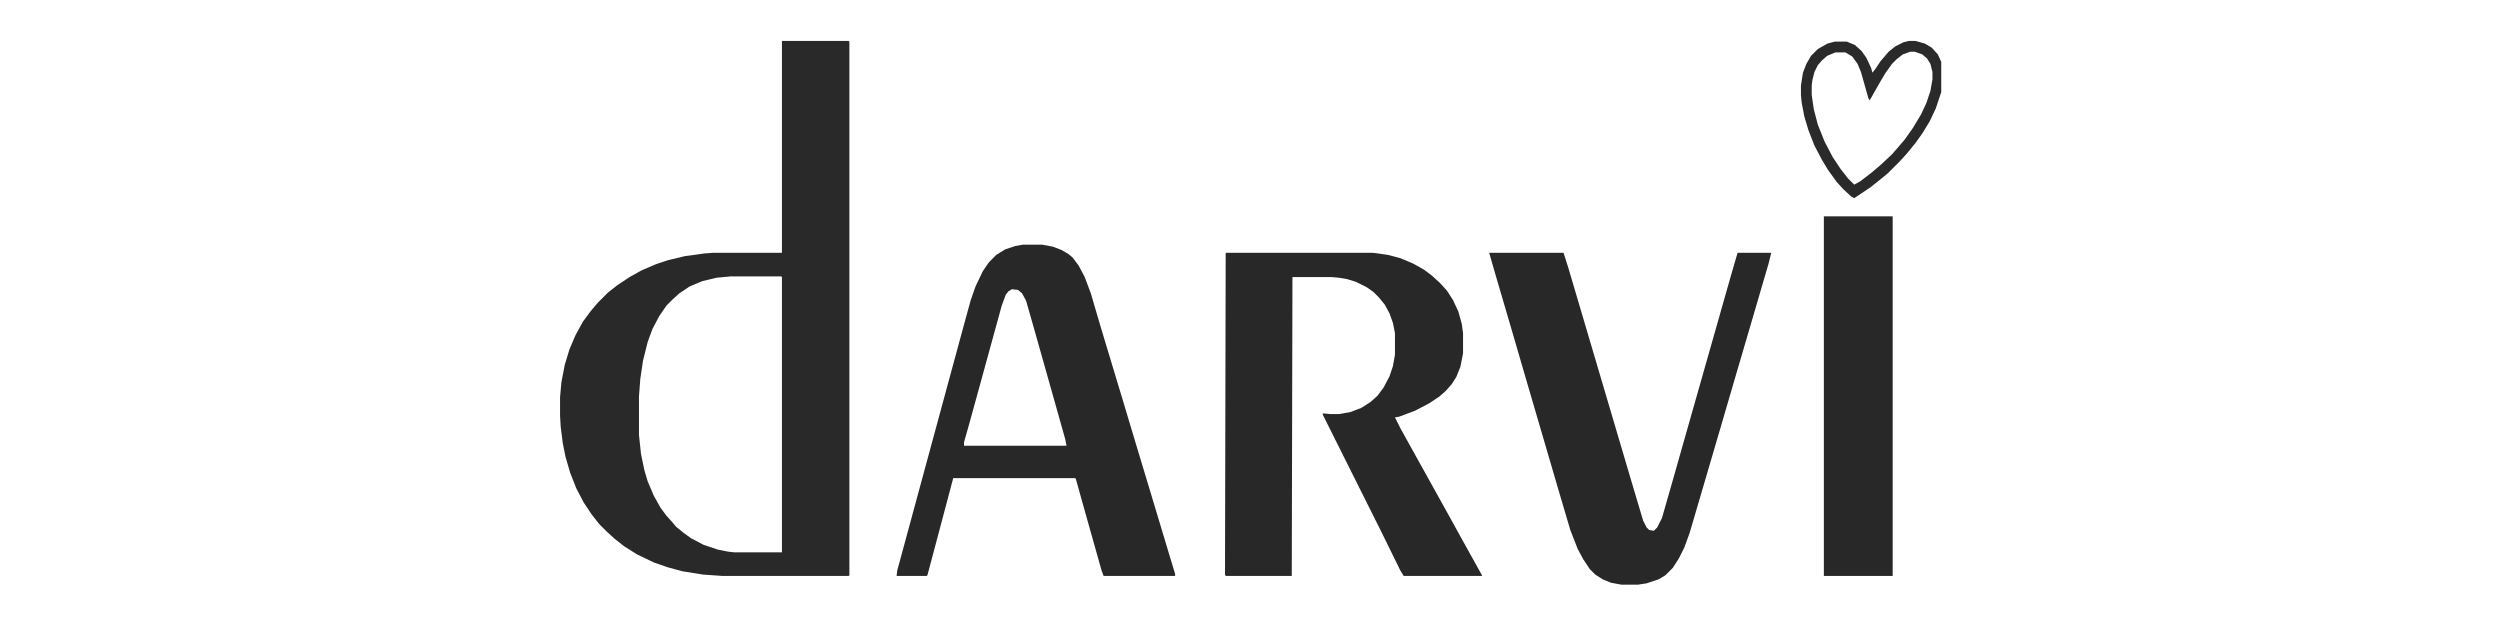
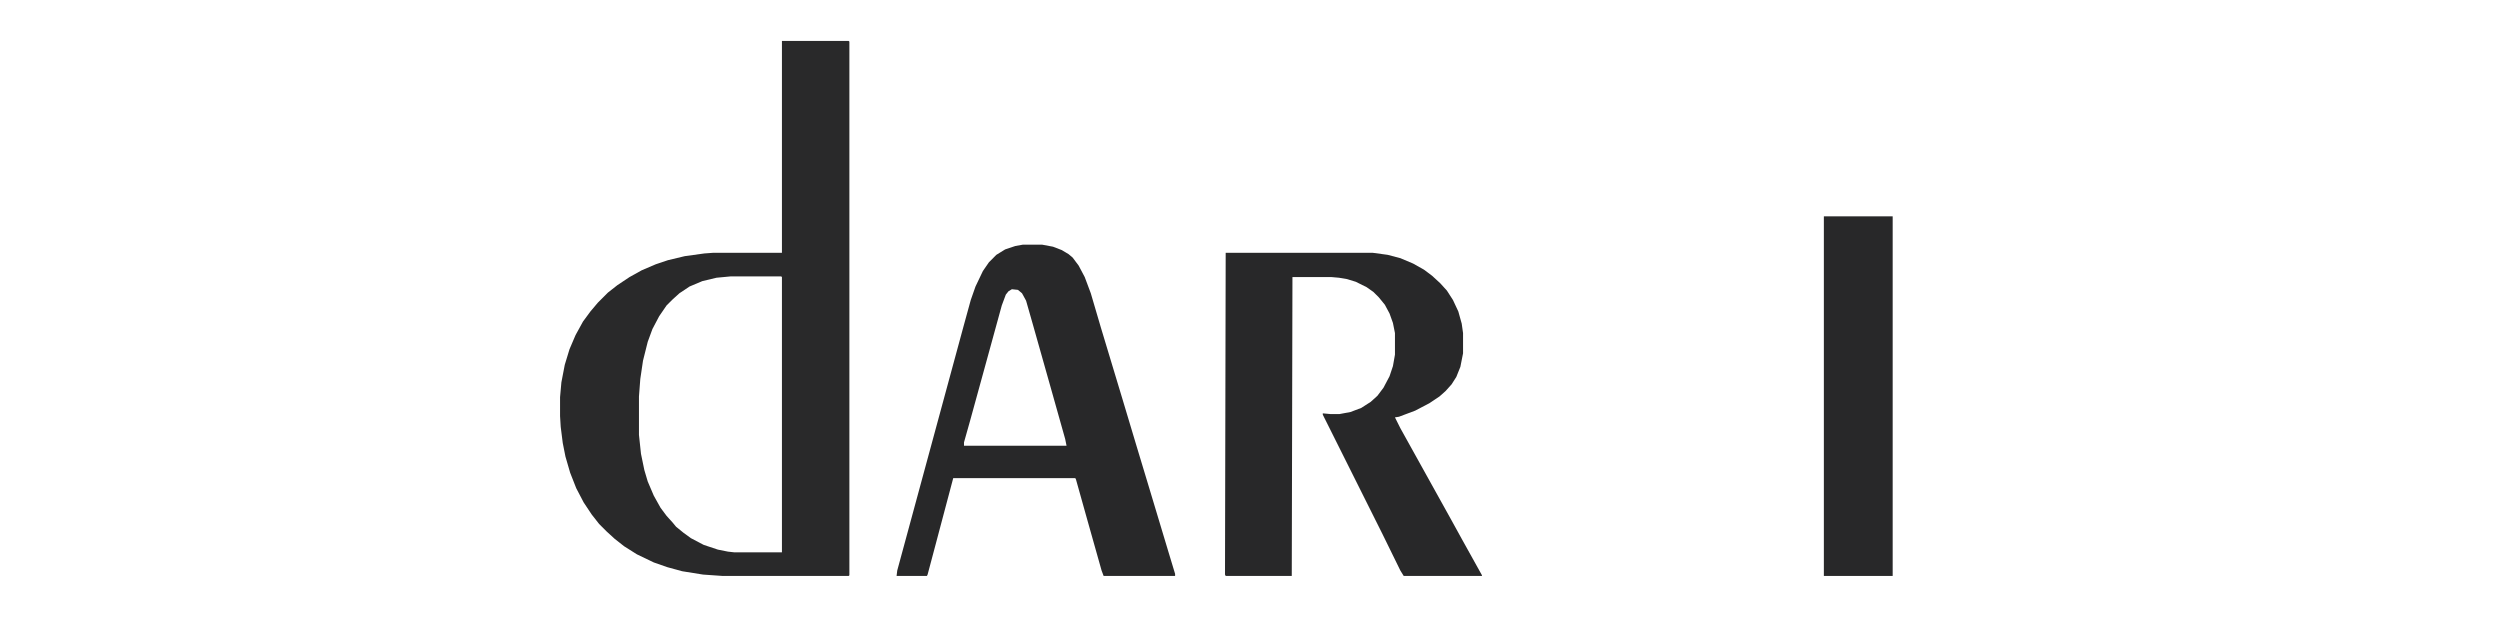
<svg xmlns="http://www.w3.org/2000/svg" version="1.0" preserveAspectRatio="xMidYMid meet" height="100" viewBox="0 0 300 75" zoomAndPan="magnify" width="400">
  <defs>
    <clipPath id="7bf6d9942a">
      <path clip-rule="nonzero" d="M 67.199 4.914 L 102 4.914 L 102 70 L 67.199 70 Z M 67.199 4.914" />
    </clipPath>
    <clipPath id="0427e66502">
-       <path clip-rule="nonzero" d="M 178 30 L 213 30 L 213 70.164 L 178 70.164 Z M 178 30" />
-     </clipPath>
+       </clipPath>
    <clipPath id="d89b84df5e">
      <path clip-rule="nonzero" d="M 216 4.914 L 232.949 4.914 L 232.949 24 L 216 24 Z M 216 4.914" />
    </clipPath>
  </defs>
  <g clip-path="url(#7bf6d9942a)">
    <path fill-rule="nonzero" fill-opacity="1" d="M 93.832 4.914 L 101.844 4.914 L 101.926 4.996 L 101.926 69.031 L 101.844 69.113 L 86.711 69.113 L 84.363 68.949 L 81.855 68.547 L 80.074 68.059 L 78.453 67.492 L 76.43 66.52 L 74.895 65.551 L 73.762 64.66 L 72.789 63.77 L 71.898 62.879 L 71.008 61.746 L 70.039 60.289 L 69.148 58.586 L 68.418 56.727 L 67.852 54.781 L 67.531 53.164 L 67.285 51.219 L 67.207 49.926 L 67.207 47.66 L 67.367 45.879 L 67.773 43.773 L 68.34 41.91 L 69.066 40.211 L 69.957 38.59 L 70.848 37.379 L 71.738 36.324 L 72.953 35.109 L 74.086 34.219 L 75.543 33.25 L 77 32.438 L 78.699 31.711 L 80.152 31.223 L 82.176 30.738 L 84.523 30.414 L 85.578 30.336 L 93.832 30.336 Z M 87.68 33.168 L 85.98 33.328 L 84.281 33.734 L 82.742 34.383 L 81.531 35.191 L 80.723 35.922 L 79.992 36.648 L 79.102 37.945 L 78.293 39.48 L 77.727 41.02 L 77.16 43.285 L 76.836 45.473 L 76.676 47.578 L 76.676 52.191 L 76.918 54.457 L 77.32 56.402 L 77.727 57.777 L 78.453 59.477 L 79.266 60.934 L 79.992 61.906 L 80.723 62.715 L 81.125 63.203 L 82.016 63.93 L 82.906 64.578 L 84.445 65.387 L 86.145 65.953 L 87.355 66.195 L 88.086 66.277 L 93.832 66.277 L 93.832 33.25 L 93.75 33.168 Z M 87.68 33.168" fill="#29292a" />
  </g>
  <path fill-rule="nonzero" fill-opacity="1" d="M 147.082 30.336 L 164.723 30.336 L 166.504 30.578 L 168.043 30.98 L 169.578 31.629 L 170.875 32.359 L 171.844 33.086 L 172.816 33.977 L 173.625 34.867 L 174.355 36 L 175 37.379 L 175.406 38.836 L 175.566 39.969 L 175.566 42.395 L 175.246 44.016 L 174.758 45.23 L 174.191 46.121 L 173.465 46.93 L 172.734 47.578 L 171.523 48.387 L 169.824 49.277 L 167.879 50.008 L 167.395 50.086 L 168.043 51.383 L 174.113 62.312 L 175.406 64.66 L 177.836 69.031 L 177.836 69.113 L 168.445 69.113 L 168.043 68.465 L 165.938 64.172 L 158.734 49.762 L 158.734 49.602 L 159.625 49.684 L 160.758 49.684 L 162.055 49.441 L 163.348 48.953 L 164.48 48.227 L 165.289 47.496 L 166.02 46.523 L 166.746 45.148 L 167.152 43.934 L 167.395 42.559 L 167.395 39.969 L 167.152 38.754 L 166.746 37.621 L 166.18 36.566 L 165.453 35.676 L 164.805 35.031 L 163.996 34.461 L 162.699 33.816 L 161.648 33.492 L 160.676 33.328 L 159.789 33.25 L 155.094 33.25 L 155.012 69.113 L 147.082 69.113 L 147 68.949 Z M 147.082 30.336" fill="#282829" />
  <path fill-rule="nonzero" fill-opacity="1" d="M 122.723 29.363 L 125.07 29.363 L 126.363 29.605 L 127.418 30.012 L 128.227 30.496 L 128.711 30.902 L 129.438 31.871 L 130.168 33.25 L 130.895 35.191 L 132.109 39.32 L 134.699 47.902 L 136.398 53.566 L 137.938 58.668 L 140.203 66.195 L 141.012 68.867 L 141.012 69.113 L 132.434 69.113 L 132.191 68.465 L 130.41 62.148 L 129.117 57.535 L 129.035 57.375 L 114.387 57.375 L 112.281 65.309 L 111.312 68.949 L 111.23 69.113 L 107.59 69.113 L 107.668 68.465 L 115.602 39.238 L 116.492 36 L 117.059 34.383 L 117.949 32.52 L 118.676 31.469 L 119.566 30.578 L 120.617 29.93 L 121.832 29.523 Z M 121.426 34.707 L 121.023 34.949 L 120.699 35.352 L 120.215 36.648 L 118.191 44.016 L 116.41 50.492 L 115.68 53.082 L 115.68 53.488 L 127.984 53.488 L 127.82 52.676 L 126.203 46.93 L 123.938 38.914 L 123.129 36.082 L 122.641 35.191 L 122.156 34.785 Z M 121.426 34.707" fill="#282829" />
  <g clip-path="url(#0427e66502)">
    <path fill-rule="nonzero" fill-opacity="1" d="M 178.723 30.336 L 187.625 30.336 L 188.191 32.113 L 195.801 57.859 L 197.176 62.473 L 197.582 63.281 L 197.906 63.605 L 198.473 63.688 L 198.875 63.281 L 199.441 62.148 L 200.738 57.617 L 202.922 49.926 L 207.617 33.41 L 208.508 30.336 L 212.551 30.336 L 212.23 31.629 L 210.285 38.27 L 208.102 45.715 L 206.16 52.355 L 204.379 58.426 L 202.762 63.93 L 202.113 65.711 L 201.465 67.008 L 200.738 68.141 L 199.848 69.031 L 199.039 69.516 L 197.582 70.004 L 196.527 70.164 L 194.586 70.164 L 193.293 69.922 L 192.32 69.516 L 191.43 68.949 L 190.781 68.301 L 189.973 67.086 L 189.324 65.875 L 188.438 63.605 L 186.98 58.668 L 183.094 45.391 L 181.395 39.562 L 179.613 33.492 L 178.723 30.414 Z M 178.723 30.336" fill="#282829" />
  </g>
  <path fill-rule="nonzero" fill-opacity="1" d="M 218.863 25.961 L 227.121 25.961 L 227.121 69.113 L 218.863 69.113 Z M 218.863 25.961" fill="#282829" />
  <g clip-path="url(#d89b84df5e)">
-     <path fill-rule="nonzero" fill-opacity="1" d="M 229.062 4.914 L 229.871 4.914 L 231.004 5.238 L 231.812 5.723 L 232.543 6.531 L 232.945 7.422 L 233.188 8.559 L 233.188 9.609 L 232.945 11.066 L 232.297 13.008 L 231.57 14.547 L 230.68 16.004 L 229.871 17.137 L 228.82 18.434 L 227.93 19.406 L 226.555 20.781 L 225.664 21.512 L 224.449 22.48 L 222.508 23.777 L 222.184 23.613 L 221.211 22.723 L 220.402 21.832 L 219.352 20.375 L 218.621 19.164 L 217.73 17.461 L 217.004 15.602 L 216.52 13.98 L 216.195 12.281 L 216.113 11.391 L 216.113 10.258 L 216.355 8.719 L 216.762 7.668 L 217.328 6.695 L 218.137 5.887 L 219.27 5.238 L 220.16 4.996 L 221.617 4.996 L 222.586 5.398 L 223.398 6.129 L 223.965 6.938 L 224.531 8.152 L 224.691 8.719 L 225.016 8.312 L 225.664 7.344 L 226.633 6.211 L 227.441 5.562 L 228.414 5.074 Z M 229.223 6.211 L 228.332 6.531 L 227.605 7.102 L 227.039 7.668 L 226.23 8.801 L 225.418 10.176 L 224.367 12.039 L 224.207 11.797 L 223.316 8.637 L 222.91 7.668 L 222.266 6.777 L 221.453 6.289 L 220.242 6.289 L 219.27 6.695 L 218.621 7.262 L 218.137 7.828 L 217.73 8.637 L 217.488 9.609 L 217.406 10.258 L 217.406 11.391 L 217.652 13.09 L 218.137 14.953 L 218.945 16.977 L 219.918 18.84 L 220.887 20.297 L 221.777 21.43 L 222.508 22.156 L 223.234 21.754 L 224.609 20.699 L 225.742 19.73 L 227.039 18.516 L 227.605 17.867 L 228.574 16.734 L 229.547 15.355 L 230.52 13.738 L 231.164 12.363 L 231.652 10.906 L 231.895 9.527 L 231.895 8.637 L 231.652 7.668 L 231.246 7.02 L 230.68 6.531 L 229.789 6.211 Z M 229.223 6.211" fill="#2a2a2b" />
-   </g>
+     </g>
</svg>